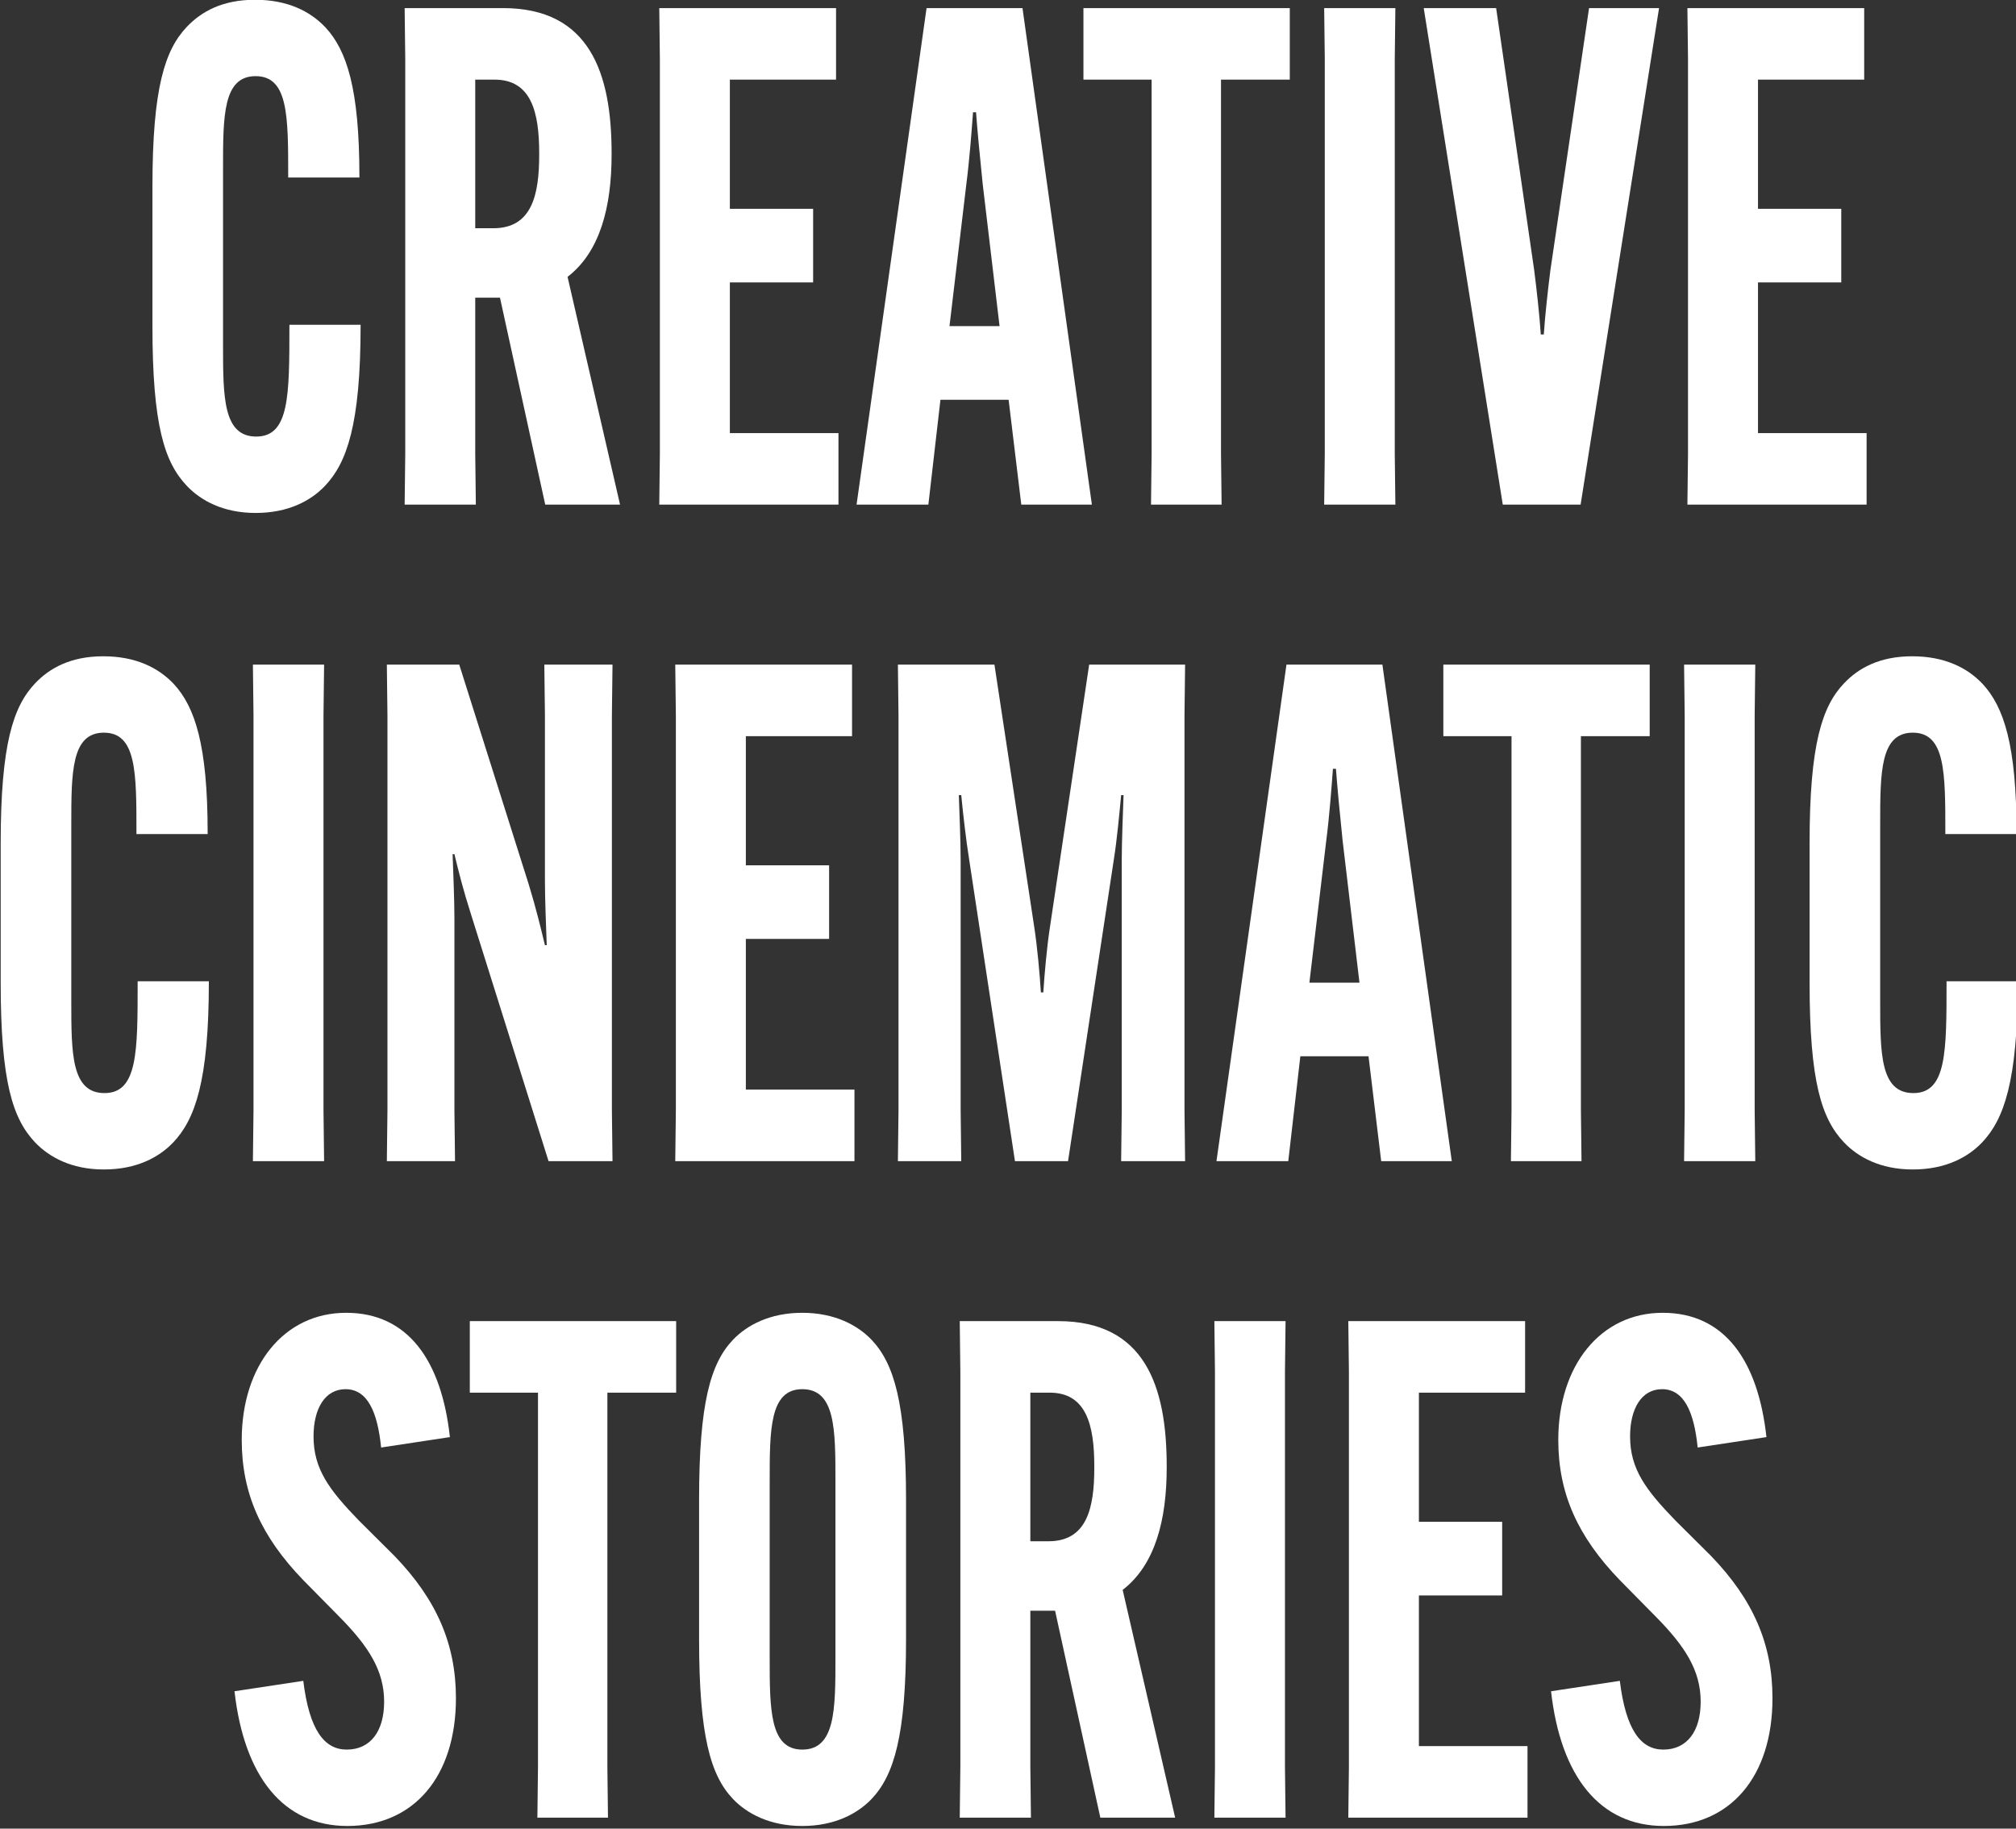
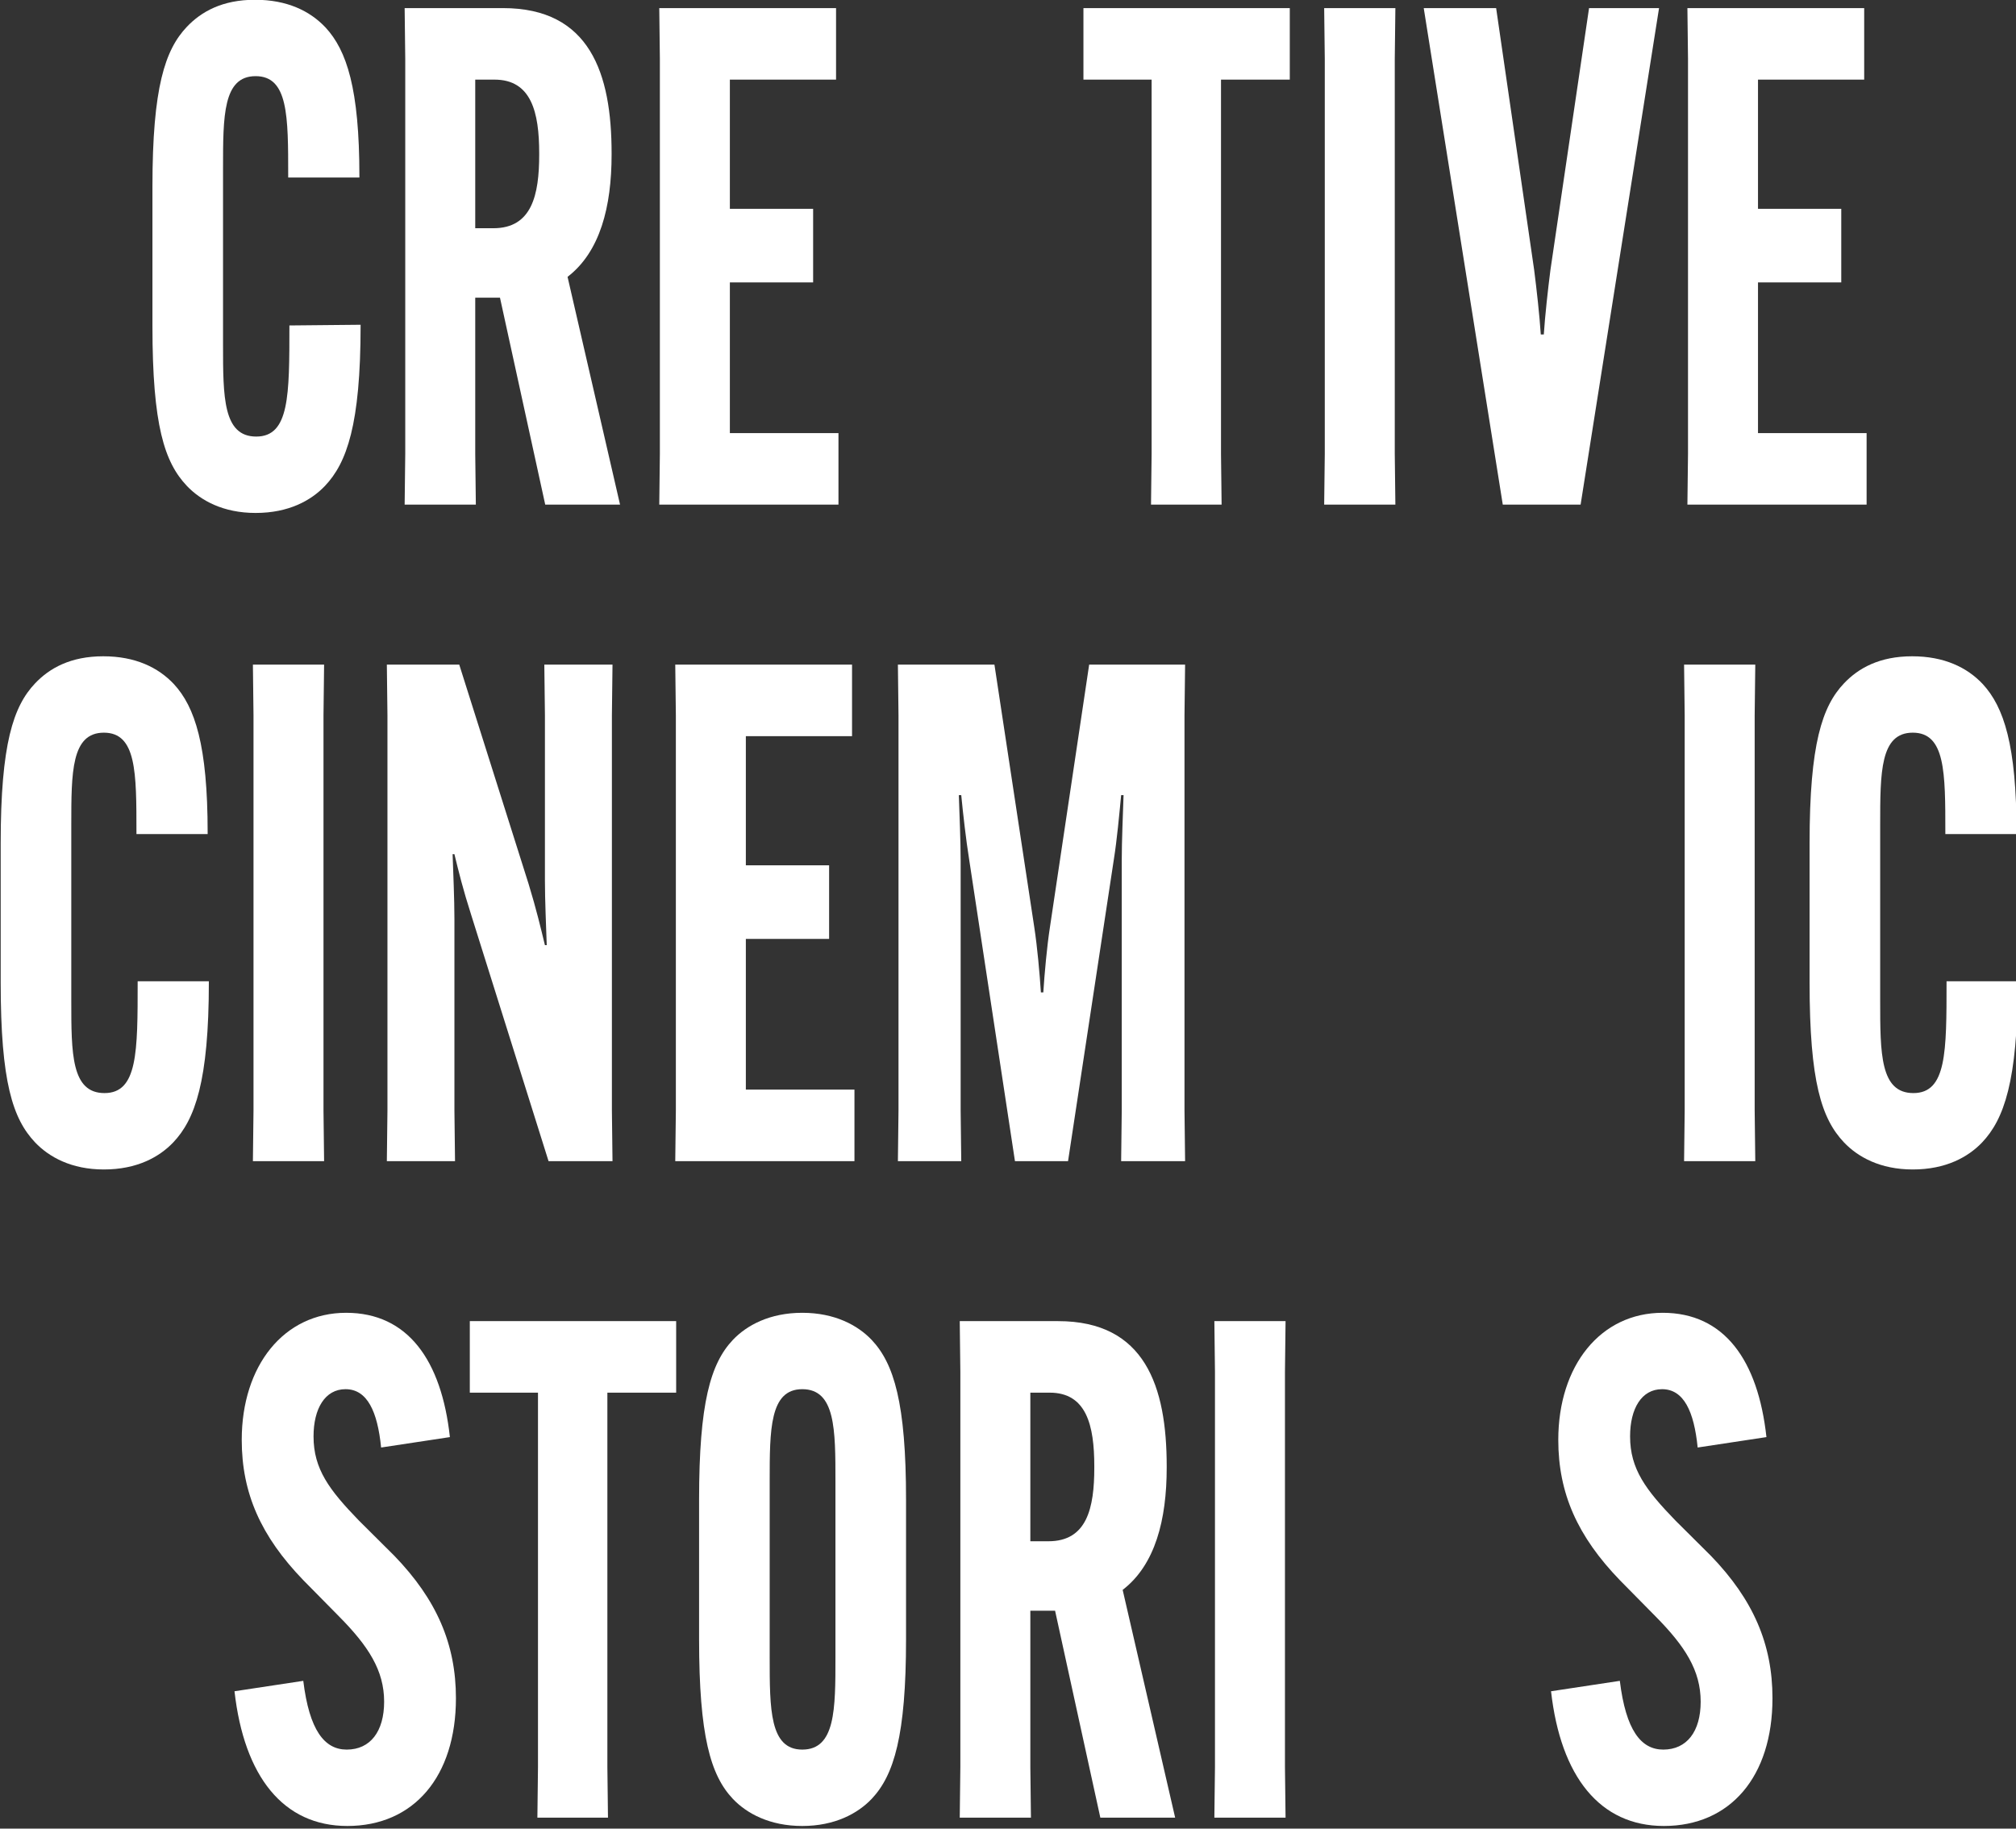
<svg xmlns="http://www.w3.org/2000/svg" width="100%" height="100%" viewBox="0 0 828 751" version="1.1" xml:space="preserve" style="fill-rule:evenodd;clip-rule:evenodd;stroke-linejoin:round;stroke-miterlimit:2;">
  <rect x="0" y="0" width="828" height="751" fill="#333333" stroke="none" />
  <g transform="matrix(1,0,0,1,-1705.95,-1264.03)">
    <g transform="matrix(0.285,0,0,0.328,1524.37,1109.7)">
      <g transform="matrix(869.512,0,0,869.512,819.416,1102.36)">
-         <path d="M0.214,0.012C0.269,0.012 0.306,-0.006 0.329,-0.027C0.365,-0.06 0.388,-0.115 0.388,-0.258L0.388,-0.259L0.27,-0.259L0.27,-0.258C0.27,-0.157 0.27,-0.098 0.215,-0.098C0.16,-0.098 0.16,-0.155 0.16,-0.231L0.16,-0.484C0.16,-0.56 0.16,-0.617 0.214,-0.617C0.268,-0.617 0.268,-0.56 0.268,-0.473L0.268,-0.471L0.386,-0.471L0.386,-0.473C0.386,-0.599 0.365,-0.654 0.33,-0.687C0.304,-0.711 0.266,-0.727 0.213,-0.727C0.159,-0.727 0.124,-0.71 0.1,-0.688C0.064,-0.655 0.043,-0.601 0.043,-0.458L0.043,-0.257C0.043,-0.114 0.063,-0.061 0.1,-0.027C0.123,-0.006 0.16,0.012 0.214,0.012Z" style="fill:white;fill-rule:nonzero;" />
+         <path d="M0.214,0.012C0.269,0.012 0.306,-0.006 0.329,-0.027C0.365,-0.06 0.388,-0.115 0.388,-0.258L0.388,-0.259L0.27,-0.258C0.27,-0.157 0.27,-0.098 0.215,-0.098C0.16,-0.098 0.16,-0.155 0.16,-0.231L0.16,-0.484C0.16,-0.56 0.16,-0.617 0.214,-0.617C0.268,-0.617 0.268,-0.56 0.268,-0.473L0.268,-0.471L0.386,-0.471L0.386,-0.473C0.386,-0.599 0.365,-0.654 0.33,-0.687C0.304,-0.711 0.266,-0.727 0.213,-0.727C0.159,-0.727 0.124,-0.71 0.1,-0.688C0.064,-0.655 0.043,-0.601 0.043,-0.458L0.043,-0.257C0.043,-0.114 0.063,-0.061 0.1,-0.027C0.123,-0.006 0.16,0.012 0.214,0.012Z" style="fill:white;fill-rule:nonzero;" />
      </g>
      <g transform="matrix(869.512,0,0,869.512,1179.39,1102.36)">
        <path d="M0.164,-0.298L0.205,-0.298L0.28,-0L0.404,-0L0.317,-0.328C0.371,-0.364 0.39,-0.429 0.39,-0.504L0.39,-0.506C0.39,-0.621 0.354,-0.715 0.21,-0.715L0.047,-0.715L0.048,-0.642L0.048,-0.073L0.047,-0L0.165,-0L0.164,-0.073L0.164,-0.298ZM0.164,-0.612L0.196,-0.612C0.257,-0.612 0.27,-0.565 0.27,-0.506L0.27,-0.504C0.27,-0.446 0.258,-0.398 0.194,-0.398L0.164,-0.398L0.164,-0.612Z" style="fill:white;fill-rule:nonzero;" />
      </g>
      <g transform="matrix(869.512,0,0,869.512,1546.33,1102.36)">
        <path d="M0.302,-0.32L0.302,-0.426L0.164,-0.426L0.164,-0.612L0.34,-0.612L0.34,-0.715L0.047,-0.715L0.048,-0.642L0.048,-0.073L0.047,-0L0.344,-0L0.344,-0.103L0.164,-0.103L0.164,-0.32L0.302,-0.32Z" style="fill:white;fill-rule:nonzero;" />
      </g>
      <g transform="matrix(869.512,0,0,869.512,1867.18,1102.36)">
-         <path d="M0.144,-0.151L0.257,-0.151L0.278,-0L0.395,-0L0.28,-0.715L0.121,-0.715L0.005,-0L0.124,-0L0.144,-0.151ZM0.187,-0.462C0.192,-0.495 0.196,-0.541 0.198,-0.565L0.203,-0.565C0.205,-0.541 0.21,-0.495 0.214,-0.462L0.242,-0.257L0.159,-0.257L0.187,-0.462Z" style="fill:white;fill-rule:nonzero;" />
-       </g>
+         </g>
      <g transform="matrix(869.512,0,0,869.512,2189.77,1102.36)">
        <path d="M0.352,-0.612L0.352,-0.715L0.01,-0.715L0.01,-0.612L0.123,-0.612L0.123,-0.073L0.122,-0L0.239,-0L0.238,-0.073L0.238,-0.612L0.352,-0.612Z" style="fill:white;fill-rule:nonzero;" />
      </g>
      <g transform="matrix(869.512,0,0,869.512,2504.53,1102.36)">
        <path d="M0.047,-0.715L0.048,-0.642L0.048,-0.073L0.047,-0L0.165,-0L0.164,-0.073L0.164,-0.642L0.165,-0.715L0.047,-0.715Z" style="fill:white;fill-rule:nonzero;" />
      </g>
      <g transform="matrix(869.512,0,0,869.512,2688.87,1102.36)">
        <path d="M0.131,-0L0.26,-0L0.39,-0.715L0.274,-0.715L0.21,-0.338C0.206,-0.311 0.201,-0.272 0.199,-0.245L0.194,-0.245C0.192,-0.272 0.187,-0.311 0.183,-0.338L0.12,-0.715L0,-0.715L0.131,-0Z" style="fill:white;fill-rule:nonzero;" />
      </g>
      <g transform="matrix(869.512,0,0,869.512,3027.98,1102.36)">
        <path d="M0.302,-0.32L0.302,-0.426L0.164,-0.426L0.164,-0.612L0.34,-0.612L0.34,-0.715L0.047,-0.715L0.048,-0.642L0.048,-0.073L0.047,-0L0.344,-0L0.344,-0.103L0.164,-0.103L0.164,-0.32L0.302,-0.32Z" style="fill:white;fill-rule:nonzero;" />
      </g>
      <g transform="matrix(869.512,0,0,869.512,600.733,1924.4)">
        <path d="M0.214,0.012C0.269,0.012 0.306,-0.006 0.329,-0.027C0.365,-0.06 0.388,-0.115 0.388,-0.258L0.388,-0.259L0.27,-0.259L0.27,-0.258C0.27,-0.157 0.27,-0.098 0.215,-0.098C0.16,-0.098 0.16,-0.155 0.16,-0.231L0.16,-0.484C0.16,-0.56 0.16,-0.617 0.214,-0.617C0.268,-0.617 0.268,-0.56 0.268,-0.473L0.268,-0.471L0.386,-0.471L0.386,-0.473C0.386,-0.599 0.365,-0.654 0.33,-0.687C0.304,-0.711 0.266,-0.727 0.213,-0.727C0.159,-0.727 0.124,-0.71 0.1,-0.688C0.064,-0.655 0.043,-0.601 0.043,-0.458L0.043,-0.257C0.043,-0.114 0.063,-0.061 0.1,-0.027C0.123,-0.006 0.16,0.012 0.214,0.012Z" style="fill:white;fill-rule:nonzero;" />
      </g>
      <g transform="matrix(869.512,0,0,869.512,960.712,1924.4)">
        <path d="M0.047,-0.715L0.048,-0.642L0.048,-0.073L0.047,-0L0.165,-0L0.164,-0.073L0.164,-0.642L0.165,-0.715L0.047,-0.715Z" style="fill:white;fill-rule:nonzero;" />
      </g>
      <g transform="matrix(869.512,0,0,869.512,1153.74,1924.4)">
        <path d="M0.047,-0L0.16,-0L0.159,-0.073L0.159,-0.349C0.159,-0.377 0.157,-0.416 0.156,-0.442L0.159,-0.442C0.166,-0.417 0.173,-0.392 0.187,-0.354L0.315,-0L0.421,-0L0.42,-0.073L0.42,-0.642L0.421,-0.715L0.308,-0.715L0.309,-0.642L0.309,-0.404C0.309,-0.376 0.311,-0.337 0.312,-0.311L0.309,-0.311C0.302,-0.336 0.295,-0.362 0.282,-0.399L0.167,-0.715L0.047,-0.715L0.048,-0.642L0.048,-0.073L0.047,-0Z" style="fill:white;fill-rule:nonzero;" />
      </g>
      <g transform="matrix(869.512,0,0,869.512,1569.37,1924.4)">
        <path d="M0.302,-0.32L0.302,-0.426L0.164,-0.426L0.164,-0.612L0.34,-0.612L0.34,-0.715L0.047,-0.715L0.048,-0.642L0.048,-0.073L0.047,-0L0.344,-0L0.344,-0.103L0.164,-0.103L0.164,-0.32L0.302,-0.32Z" style="fill:white;fill-rule:nonzero;" />
      </g>
      <g transform="matrix(869.512,0,0,869.512,1890.22,1924.4)">
        <path d="M0.047,-0L0.152,-0L0.151,-0.073L0.151,-0.433C0.151,-0.461 0.149,-0.5 0.148,-0.527L0.152,-0.527C0.155,-0.5 0.16,-0.462 0.165,-0.435L0.241,-0L0.329,-0L0.405,-0.435C0.41,-0.462 0.414,-0.5 0.417,-0.527L0.421,-0.527C0.42,-0.5 0.418,-0.461 0.418,-0.433L0.418,-0.073L0.417,-0L0.523,-0L0.522,-0.073L0.522,-0.642L0.523,-0.715L0.364,-0.715L0.299,-0.337C0.294,-0.309 0.29,-0.27 0.288,-0.243L0.284,-0.243C0.282,-0.27 0.278,-0.309 0.273,-0.337L0.207,-0.715L0.047,-0.715L0.048,-0.642L0.048,-0.073L0.047,-0Z" style="fill:white;fill-rule:nonzero;" />
      </g>
      <g transform="matrix(869.512,0,0,869.512,2385.84,1924.4)">
-         <path d="M0.144,-0.151L0.257,-0.151L0.278,-0L0.395,-0L0.28,-0.715L0.121,-0.715L0.005,-0L0.124,-0L0.144,-0.151ZM0.187,-0.462C0.192,-0.495 0.196,-0.541 0.198,-0.565L0.203,-0.565C0.205,-0.541 0.21,-0.495 0.214,-0.462L0.242,-0.257L0.159,-0.257L0.187,-0.462Z" style="fill:white;fill-rule:nonzero;" />
-       </g>
+         </g>
      <g transform="matrix(869.512,0,0,869.512,2708.43,1924.4)">
-         <path d="M0.352,-0.612L0.352,-0.715L0.01,-0.715L0.01,-0.612L0.123,-0.612L0.123,-0.073L0.122,-0L0.239,-0L0.238,-0.073L0.238,-0.612L0.352,-0.612Z" style="fill:white;fill-rule:nonzero;" />
-       </g>
+         </g>
      <g transform="matrix(869.512,0,0,869.512,3023.19,1924.4)">
        <path d="M0.047,-0.715L0.048,-0.642L0.048,-0.073L0.047,-0L0.165,-0L0.164,-0.073L0.164,-0.642L0.165,-0.715L0.047,-0.715Z" style="fill:white;fill-rule:nonzero;" />
      </g>
      <g transform="matrix(869.512,0,0,869.512,3207.53,1924.4)">
        <path d="M0.214,0.012C0.269,0.012 0.306,-0.006 0.329,-0.027C0.365,-0.06 0.388,-0.115 0.388,-0.258L0.388,-0.259L0.27,-0.259L0.27,-0.258C0.27,-0.157 0.27,-0.098 0.215,-0.098C0.16,-0.098 0.16,-0.155 0.16,-0.231L0.16,-0.484C0.16,-0.56 0.16,-0.617 0.214,-0.617C0.268,-0.617 0.268,-0.56 0.268,-0.473L0.268,-0.471L0.386,-0.471L0.386,-0.473C0.386,-0.599 0.365,-0.654 0.33,-0.687C0.304,-0.711 0.266,-0.727 0.213,-0.727C0.159,-0.727 0.124,-0.71 0.1,-0.688C0.064,-0.655 0.043,-0.601 0.043,-0.458L0.043,-0.257C0.043,-0.114 0.063,-0.061 0.1,-0.027C0.123,-0.006 0.16,0.012 0.214,0.012Z" style="fill:white;fill-rule:nonzero;" />
      </g>
      <g transform="matrix(869.512,0,0,869.512,962.885,2746.43)">
        <path d="M0.014,-0.182C0.03,-0.059 0.095,0.012 0.201,0.012C0.311,0.012 0.381,-0.059 0.381,-0.172C0.381,-0.25 0.349,-0.314 0.279,-0.377L0.22,-0.428C0.171,-0.472 0.145,-0.502 0.145,-0.549C0.145,-0.589 0.164,-0.617 0.198,-0.617C0.234,-0.617 0.251,-0.585 0.257,-0.533L0.371,-0.548C0.357,-0.659 0.301,-0.727 0.199,-0.727C0.096,-0.727 0.026,-0.651 0.026,-0.544C0.026,-0.467 0.058,-0.405 0.128,-0.342L0.187,-0.29C0.236,-0.247 0.262,-0.212 0.262,-0.167C0.262,-0.124 0.239,-0.098 0.2,-0.098C0.163,-0.098 0.138,-0.126 0.128,-0.197L0.014,-0.182Z" style="fill:white;fill-rule:nonzero;" />
      </g>
      <g transform="matrix(869.512,0,0,869.512,1305.47,2746.43)">
        <path d="M0.352,-0.612L0.352,-0.715L0.01,-0.715L0.01,-0.612L0.123,-0.612L0.123,-0.073L0.122,-0L0.239,-0L0.238,-0.073L0.238,-0.612L0.352,-0.612Z" style="fill:white;fill-rule:nonzero;" />
      </g>
      <g transform="matrix(869.512,0,0,869.512,1607.19,2746.43)">
        <path d="M0.214,0.012C0.268,0.012 0.306,-0.006 0.329,-0.027C0.366,-0.061 0.386,-0.118 0.386,-0.257L0.386,-0.458C0.386,-0.597 0.366,-0.654 0.329,-0.688C0.306,-0.709 0.268,-0.727 0.214,-0.727C0.16,-0.727 0.122,-0.709 0.099,-0.688C0.062,-0.654 0.043,-0.597 0.043,-0.458L0.043,-0.257C0.043,-0.118 0.062,-0.061 0.099,-0.027C0.122,-0.006 0.16,0.012 0.214,0.012ZM0.214,-0.098C0.16,-0.098 0.16,-0.156 0.16,-0.231L0.16,-0.484C0.16,-0.559 0.16,-0.617 0.214,-0.617C0.269,-0.617 0.269,-0.559 0.269,-0.484L0.269,-0.231C0.269,-0.156 0.269,-0.098 0.214,-0.098Z" style="fill:white;fill-rule:nonzero;" />
      </g>
      <g transform="matrix(869.512,0,0,869.512,1979.35,2746.43)">
        <path d="M0.164,-0.298L0.205,-0.298L0.28,-0L0.404,-0L0.317,-0.328C0.371,-0.364 0.39,-0.429 0.39,-0.504L0.39,-0.506C0.39,-0.621 0.354,-0.715 0.21,-0.715L0.047,-0.715L0.048,-0.642L0.048,-0.073L0.047,-0L0.165,-0L0.164,-0.073L0.164,-0.298ZM0.164,-0.612L0.196,-0.612C0.257,-0.612 0.27,-0.565 0.27,-0.506L0.27,-0.504C0.27,-0.446 0.258,-0.398 0.194,-0.398L0.164,-0.398L0.164,-0.612Z" style="fill:white;fill-rule:nonzero;" />
      </g>
      <g transform="matrix(869.512,0,0,869.512,2346.28,2746.43)">
        <path d="M0.047,-0.715L0.048,-0.642L0.048,-0.073L0.047,-0L0.165,-0L0.164,-0.073L0.164,-0.642L0.165,-0.715L0.047,-0.715Z" style="fill:white;fill-rule:nonzero;" />
      </g>
      <g transform="matrix(869.512,0,0,869.512,2539.31,2746.43)">
-         <path d="M0.302,-0.32L0.302,-0.426L0.164,-0.426L0.164,-0.612L0.34,-0.612L0.34,-0.715L0.047,-0.715L0.048,-0.642L0.048,-0.073L0.047,-0L0.344,-0L0.344,-0.103L0.164,-0.103L0.164,-0.32L0.302,-0.32Z" style="fill:white;fill-rule:nonzero;" />
-       </g>
+         </g>
      <g transform="matrix(869.512,0,0,869.512,2860.16,2746.43)">
        <path d="M0.014,-0.182C0.03,-0.059 0.095,0.012 0.201,0.012C0.311,0.012 0.381,-0.059 0.381,-0.172C0.381,-0.25 0.349,-0.314 0.279,-0.377L0.22,-0.428C0.171,-0.472 0.145,-0.502 0.145,-0.549C0.145,-0.589 0.164,-0.617 0.198,-0.617C0.234,-0.617 0.251,-0.585 0.257,-0.533L0.371,-0.548C0.357,-0.659 0.301,-0.727 0.199,-0.727C0.096,-0.727 0.026,-0.651 0.026,-0.544C0.026,-0.467 0.058,-0.405 0.128,-0.342L0.187,-0.29C0.236,-0.247 0.262,-0.212 0.262,-0.167C0.262,-0.124 0.239,-0.098 0.2,-0.098C0.163,-0.098 0.138,-0.126 0.128,-0.197L0.014,-0.182Z" style="fill:white;fill-rule:nonzero;" />
      </g>
    </g>
  </g>
</svg>